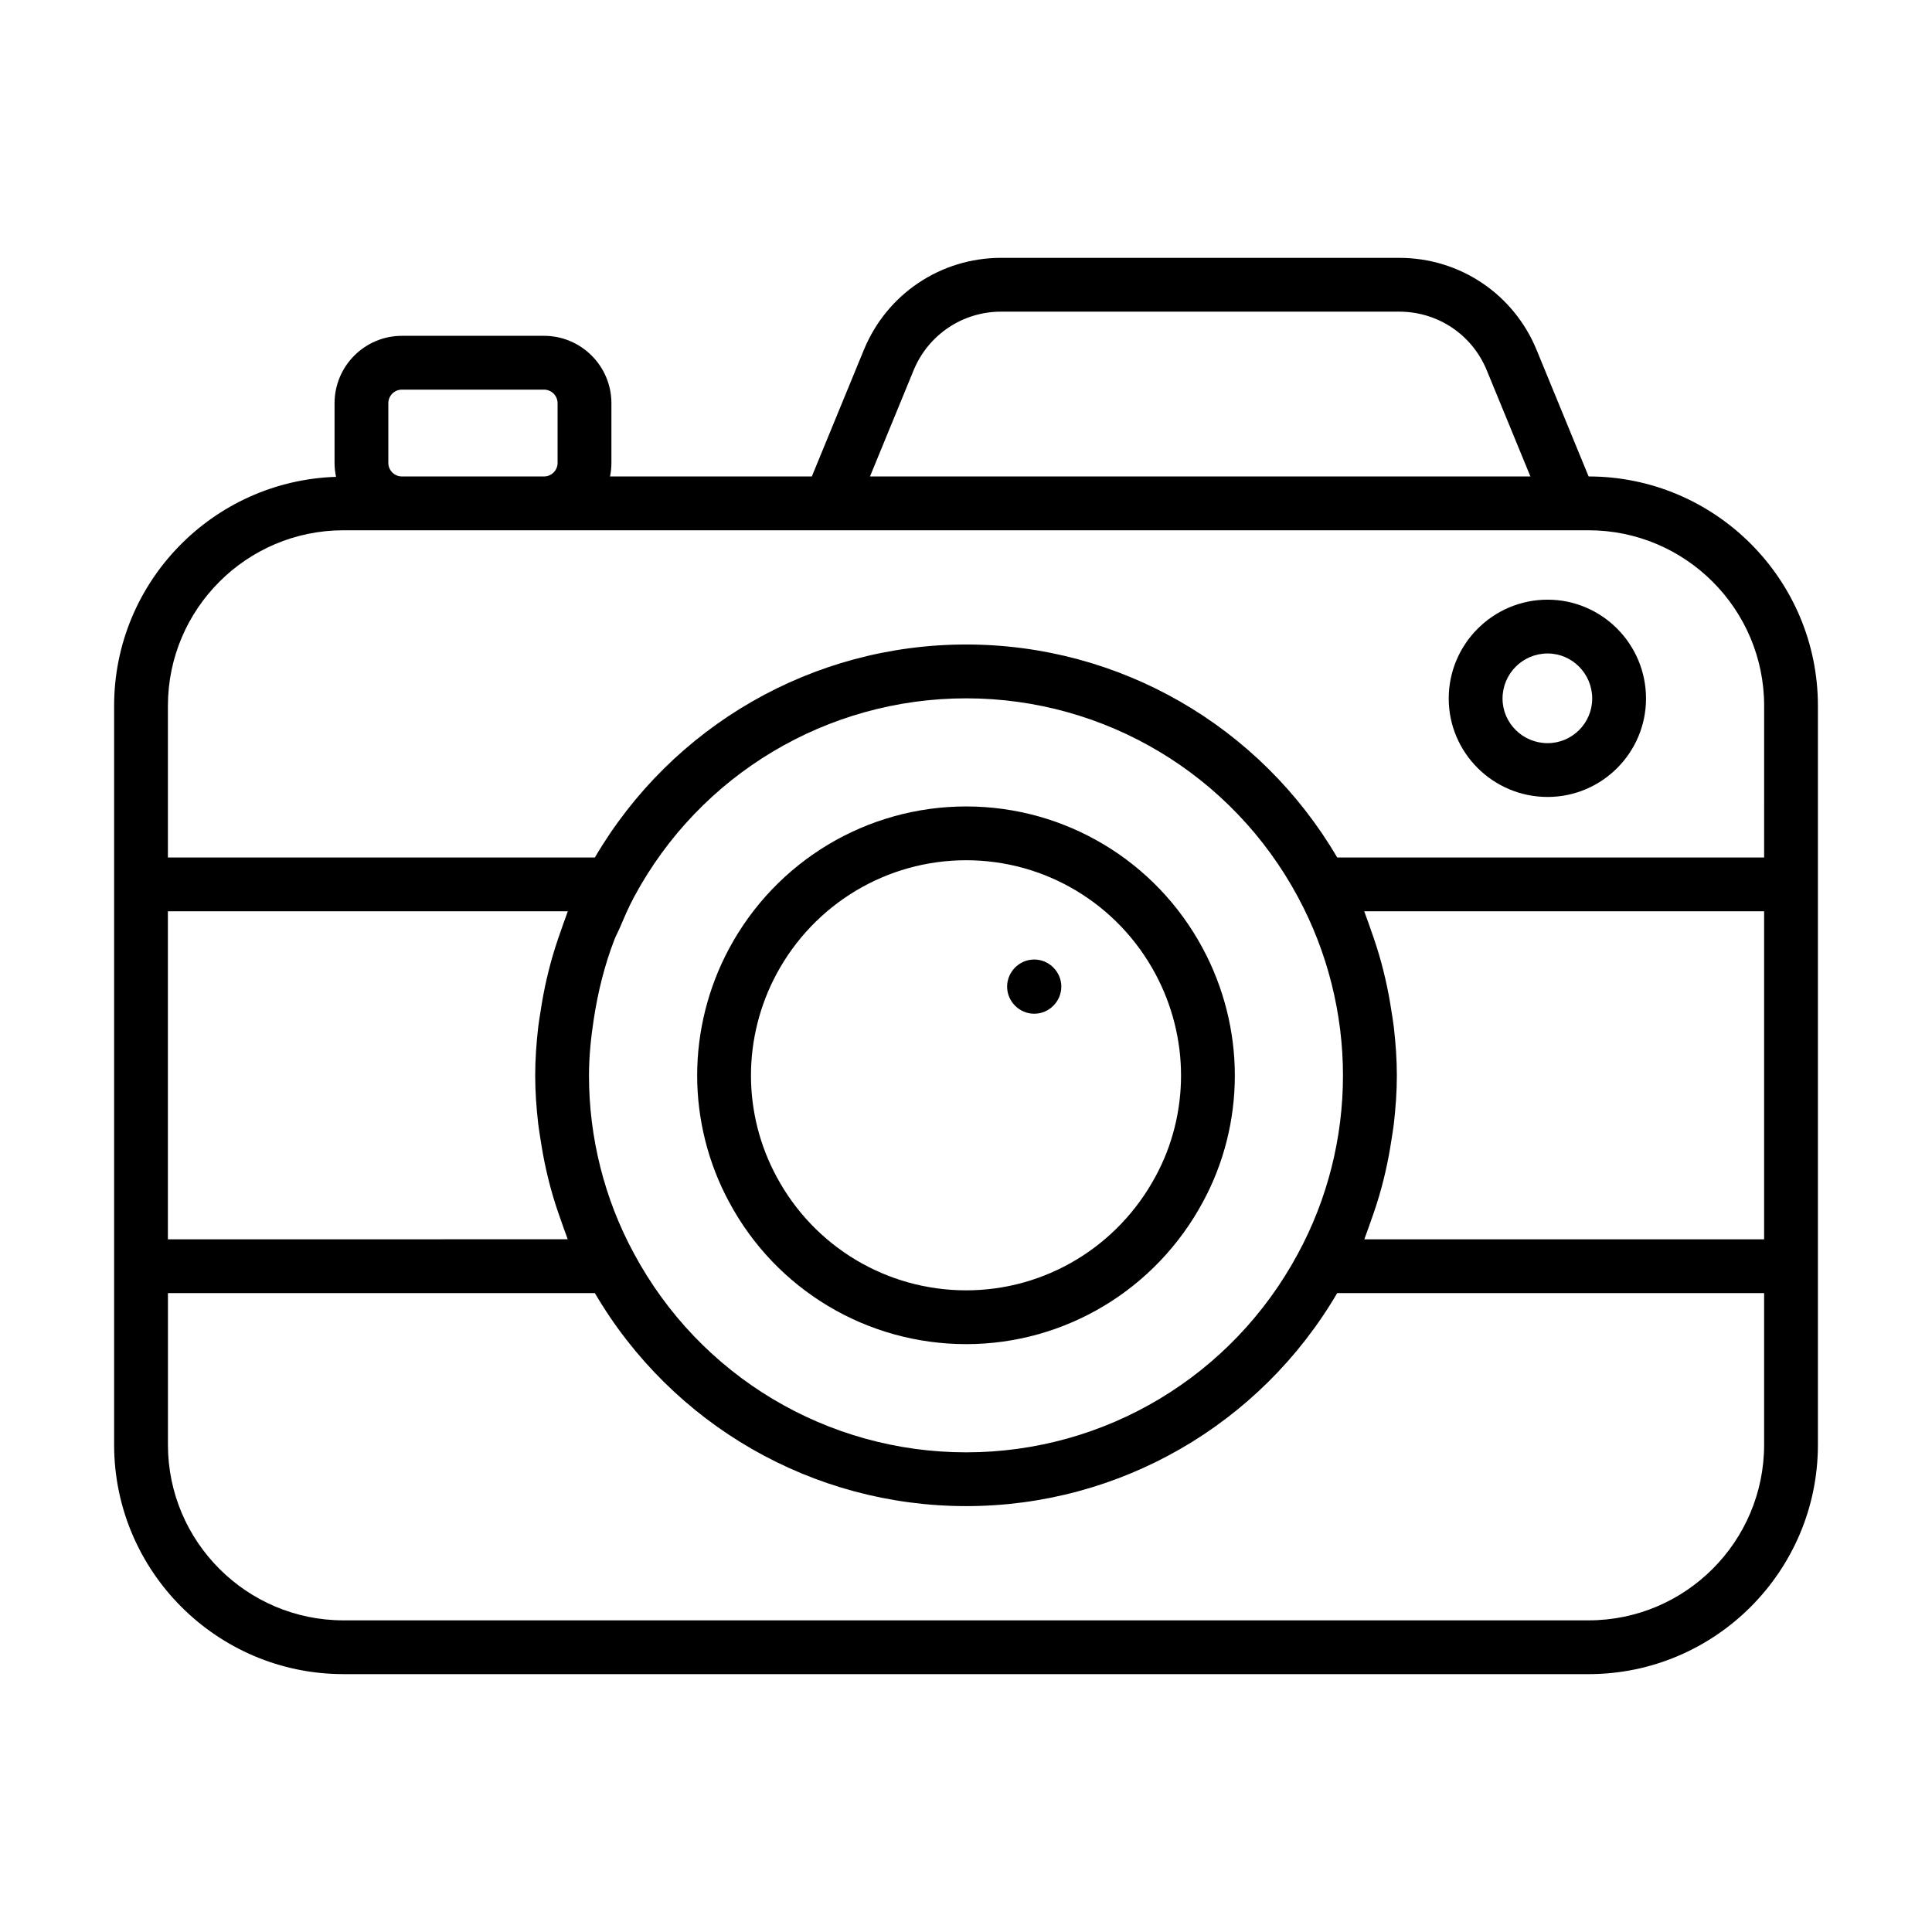
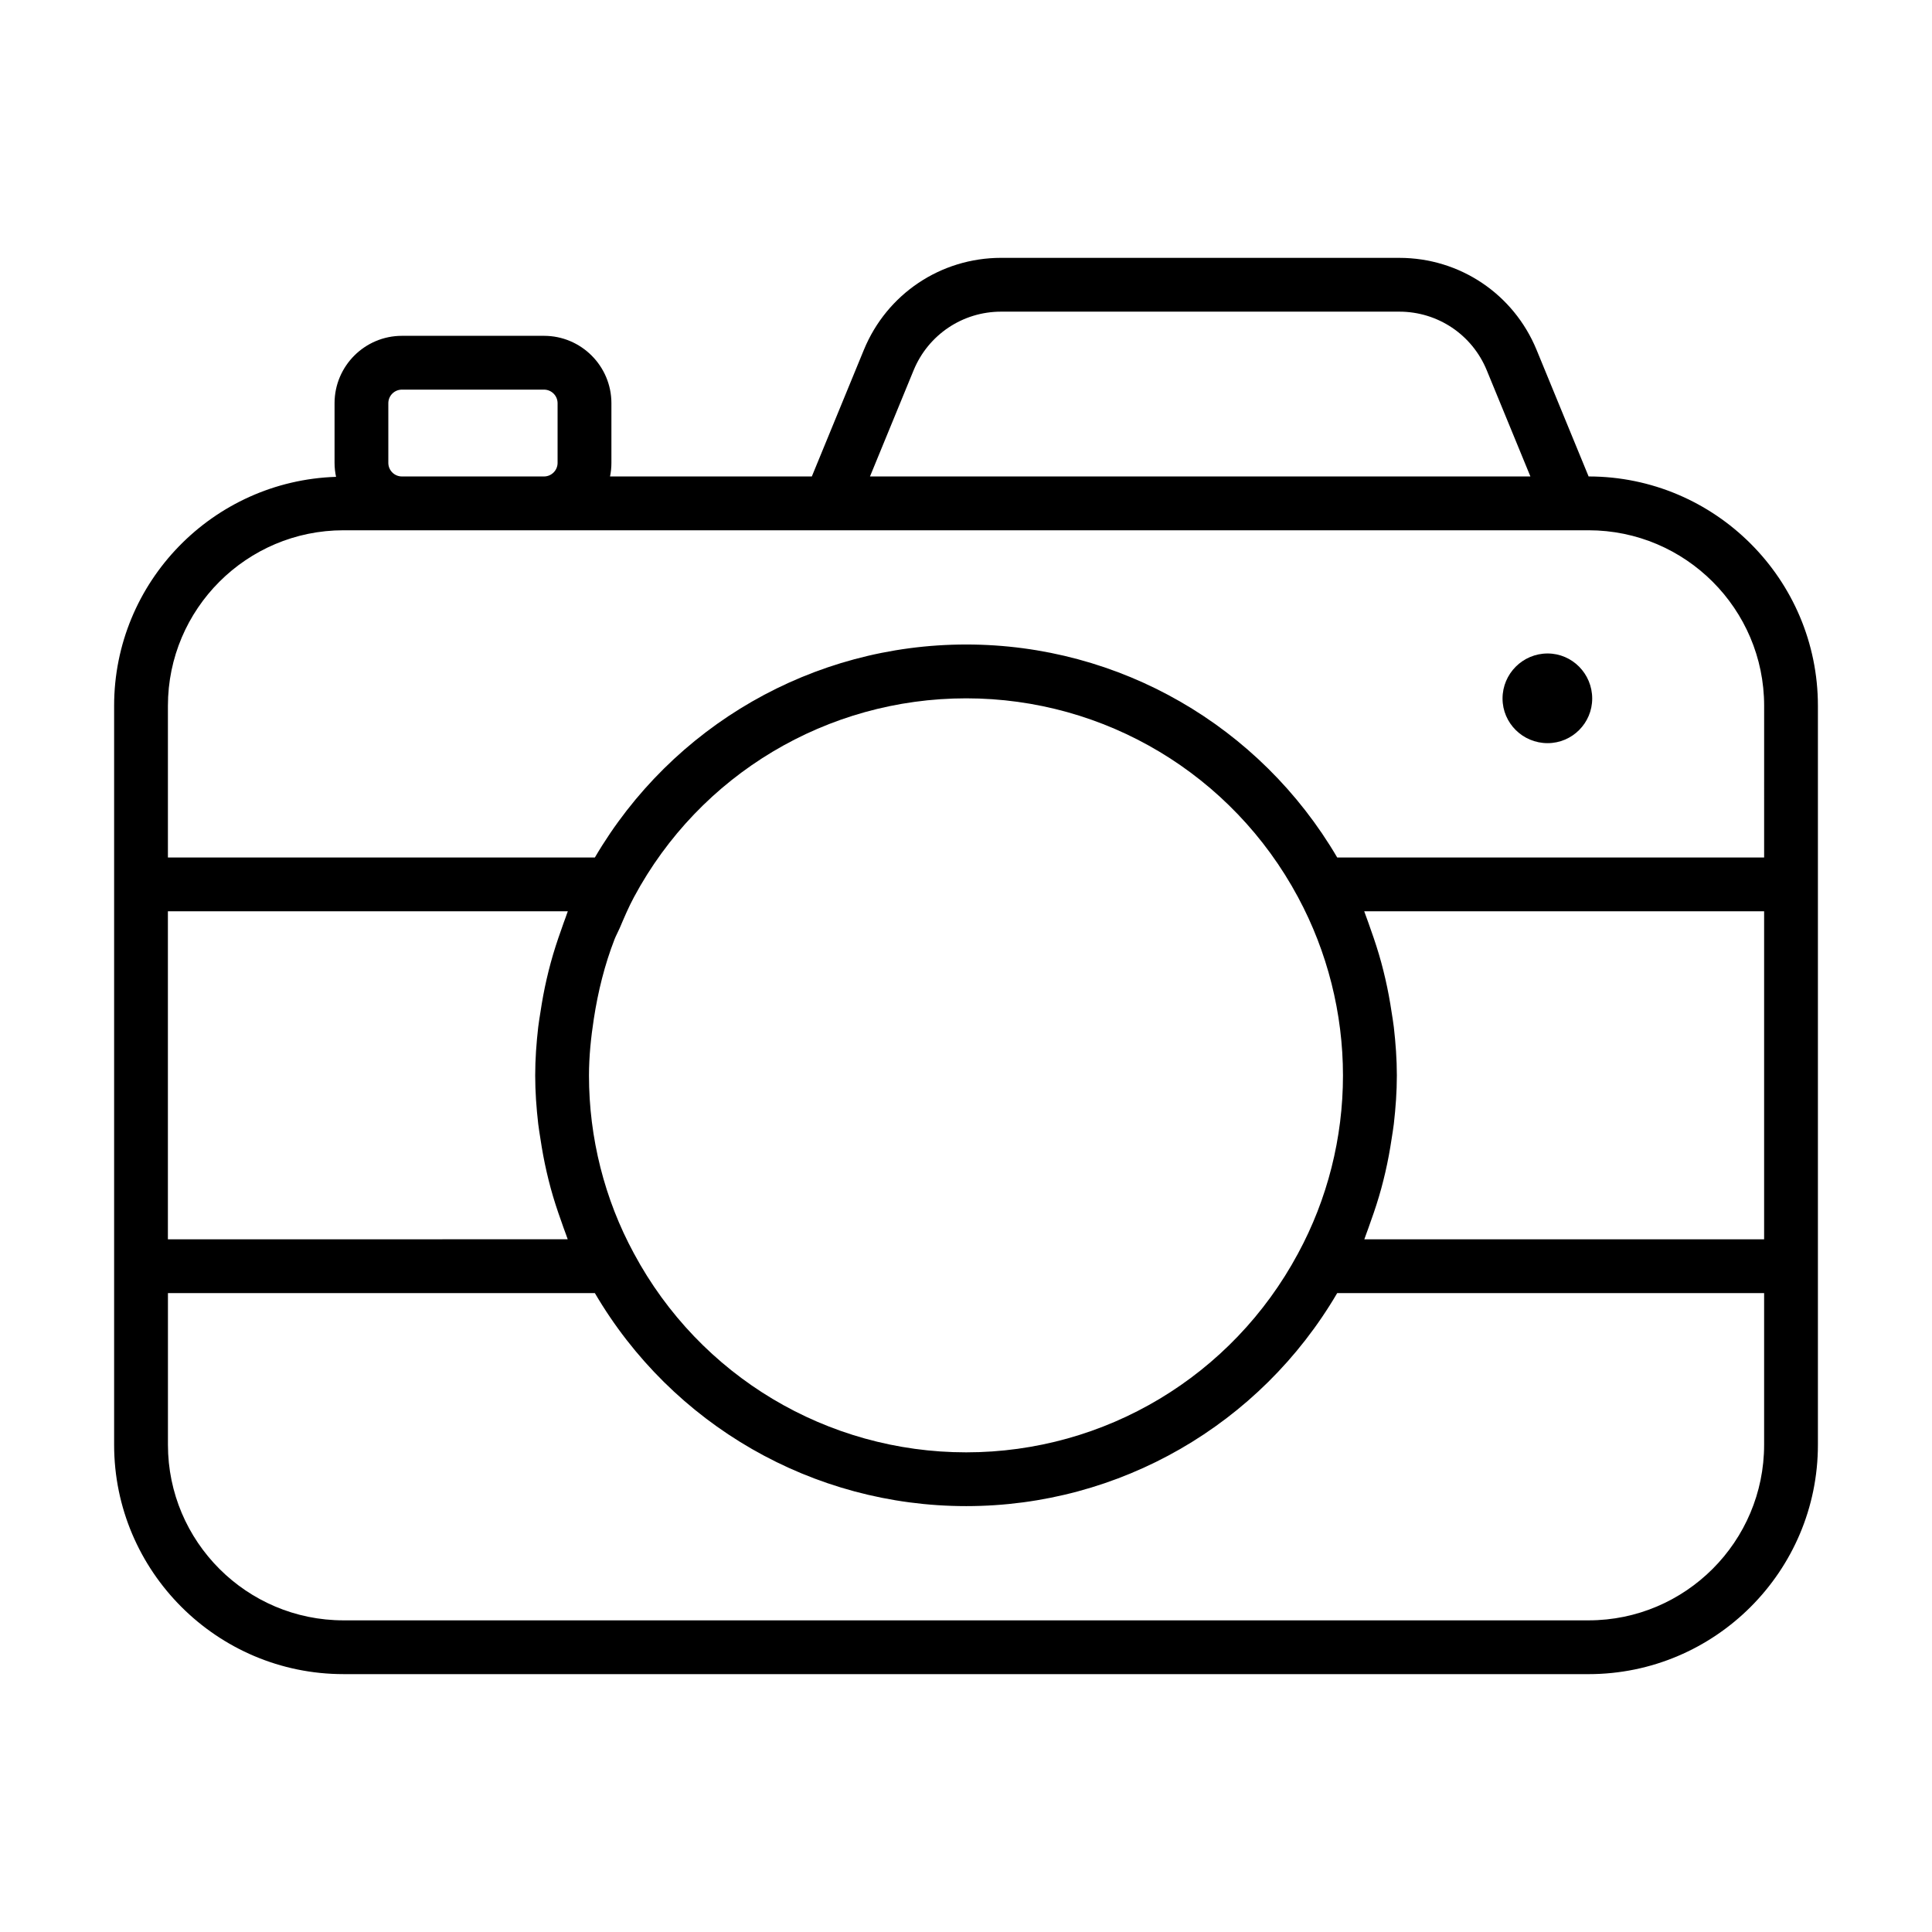
<svg xmlns="http://www.w3.org/2000/svg" fill="#000000" width="800px" height="800px" version="1.1" viewBox="144 144 512 512">
  <g>
    <path d="m565 270.27-13.797-33.566c-6.09-14.805-20.363-24.367-36.371-24.367l-105.52-0.004c-16 0-30.277 9.562-36.371 24.367l-13.797 33.566h-53.477c0.238-1.164 0.363-2.367 0.363-3.602v-15.809c0-9.848-8.012-17.859-17.859-17.859h-37.652c-9.848 0-17.859 8.012-17.859 17.859v15.809c0 1.27 0.145 2.504 0.395 3.703-32.602 1.051-58.812 27.828-58.812 60.676v195.83c0 33.52 27.266 60.785 60.781 60.785l329.96 0.004c33.516 0 60.781-27.266 60.781-60.785v-195.84c0-33.508-27.258-60.766-60.766-60.773zm-178.88-28.148c3.887-9.43 12.988-15.531 23.184-15.531h105.52c10.203 0 19.305 6.098 23.18 15.531l11.57 28.145-175.02 0.004zm-139.21 8.734c0-1.988 1.617-3.602 3.602-3.602h37.652c1.988 0 3.602 1.617 3.602 3.602v15.809c0 1.988-1.617 3.602-3.602 3.602h-37.652c-1.988 0-3.602-1.617-3.602-3.602zm54.469 163.08c1.105-7.172 2.852-14.242 5.477-21.008 0.395-1.016 0.941-1.969 1.371-2.973 1.18-2.773 2.352-5.551 3.785-8.211 17.438-32.492 51.172-52.68 88.039-52.68 36.797 0 70.492 20.191 87.938 52.691 7.793 14.465 11.914 30.809 11.914 47.27 0 16.496-4.117 32.789-11.918 47.168-17.449 32.5-51.141 52.691-87.934 52.691-36.863 0-70.598-20.191-88.055-52.719-7.793-14.352-11.91-30.652-11.91-47.141 0.004-5.07 0.527-10.098 1.293-15.09zm204.15-28.434h105.98v86.926h-105.95c0.172-0.414 0.285-0.848 0.453-1.266 0.461-1.152 0.828-2.336 1.254-3.504 1.043-2.879 1.988-5.785 2.793-8.738 0.387-1.418 0.734-2.84 1.07-4.273 0.676-2.922 1.219-5.871 1.664-8.844 0.195-1.32 0.434-2.621 0.586-3.949 0.484-4.254 0.801-8.531 0.801-12.832 0-4.297-0.316-8.574-0.801-12.828-0.148-1.316-0.387-2.613-0.582-3.922-0.445-2.981-0.988-5.938-1.668-8.875-0.332-1.434-0.68-2.852-1.066-4.269-0.809-2.969-1.754-5.887-2.797-8.785-0.422-1.168-0.789-2.348-1.246-3.5-0.184-0.441-0.301-0.902-0.484-1.34zm-211.52 1.316c-0.469 1.172-0.84 2.371-1.27 3.559-1.035 2.875-1.977 5.777-2.781 8.727-0.391 1.43-0.742 2.859-1.078 4.305-0.676 2.922-1.215 5.867-1.66 8.832-0.199 1.32-0.438 2.629-0.59 3.961-0.484 4.254-0.797 8.523-0.797 12.816 0 4.297 0.316 8.574 0.801 12.828 0.152 1.324 0.387 2.629 0.586 3.945 0.445 2.969 0.984 5.914 1.66 8.836 0.332 1.438 0.684 2.859 1.07 4.281 0.805 2.945 1.746 5.836 2.781 8.703 0.43 1.184 0.801 2.379 1.27 3.547 0.164 0.414 0.281 0.852 0.453 1.262l-105.96 0.008v-86.926h105.98c-0.176 0.43-0.297 0.883-0.469 1.316zm270.98 186.59h-329.96c-25.652 0-46.523-20.867-46.523-46.527v-40.195h113.14c20.461 34.906 57.746 56.449 98.414 56.449 40.609 0 77.863-21.555 98.309-56.449h113.14v40.195c0 25.66-20.867 46.527-46.523 46.527zm46.523-202.17h-113.14c-20.465-34.898-57.707-56.441-98.309-56.441-40.672 0-77.957 21.547-98.414 56.441h-113.15v-40.195c0-25.648 20.867-46.516 46.523-46.516h329.97c25.652 0 46.523 20.867 46.523 46.516z" />
-     <path d="m400.05 500.21c26.223 0 50.281-14.473 62.762-37.734 5.519-10.164 8.434-21.73 8.434-33.457 0-11.715-2.949-23.383-8.516-33.715-12.438-23.188-36.461-37.586-62.68-37.586-26.281 0-50.352 14.426-62.812 37.633-5.547 10.312-8.48 21.953-8.48 33.668 0 11.723 2.949 23.355 8.512 33.613 12.438 23.18 36.496 37.578 62.781 37.578zm-50.254-98.113c9.98-18.574 29.23-30.125 50.254-30.125 20.957 0 40.164 11.52 50.125 30.078 4.457 8.281 6.812 17.602 6.812 26.969 0 9.355-2.32 18.574-6.723 26.688-10.012 18.66-29.254 30.246-50.215 30.246-21.027 0-40.27-11.52-50.234-30.086-4.445-8.207-6.801-17.488-6.801-26.848 0-9.367 2.344-18.672 6.781-26.922z" />
-     <path d="m418.08 412.65c3.938 0 7.18-3.25 7.18-7.184 0-3.938-3.246-7.184-7.18-7.184-3.938 0-7.184 3.25-7.184 7.184s3.246 7.184 7.184 7.184z" />
-     <path d="m554.13 302.92c-14.449 0-26.203 11.754-26.203 26.195 0 14.379 11.754 26.086 26.203 26.086 14.379 0 26.082-11.707 26.082-26.086 0-14.445-11.703-26.195-26.082-26.195zm0 38.023c-6.586 0-11.941-5.309-11.941-11.828 0-6.582 5.356-11.938 11.941-11.938 6.516 0 11.82 5.356 11.82 11.938 0.004 6.516-5.301 11.828-11.82 11.828z" />
+     <path d="m554.13 302.92zm0 38.023c-6.586 0-11.941-5.309-11.941-11.828 0-6.582 5.356-11.938 11.941-11.938 6.516 0 11.82 5.356 11.82 11.938 0.004 6.516-5.301 11.828-11.82 11.828z" />
  </g>
</svg>